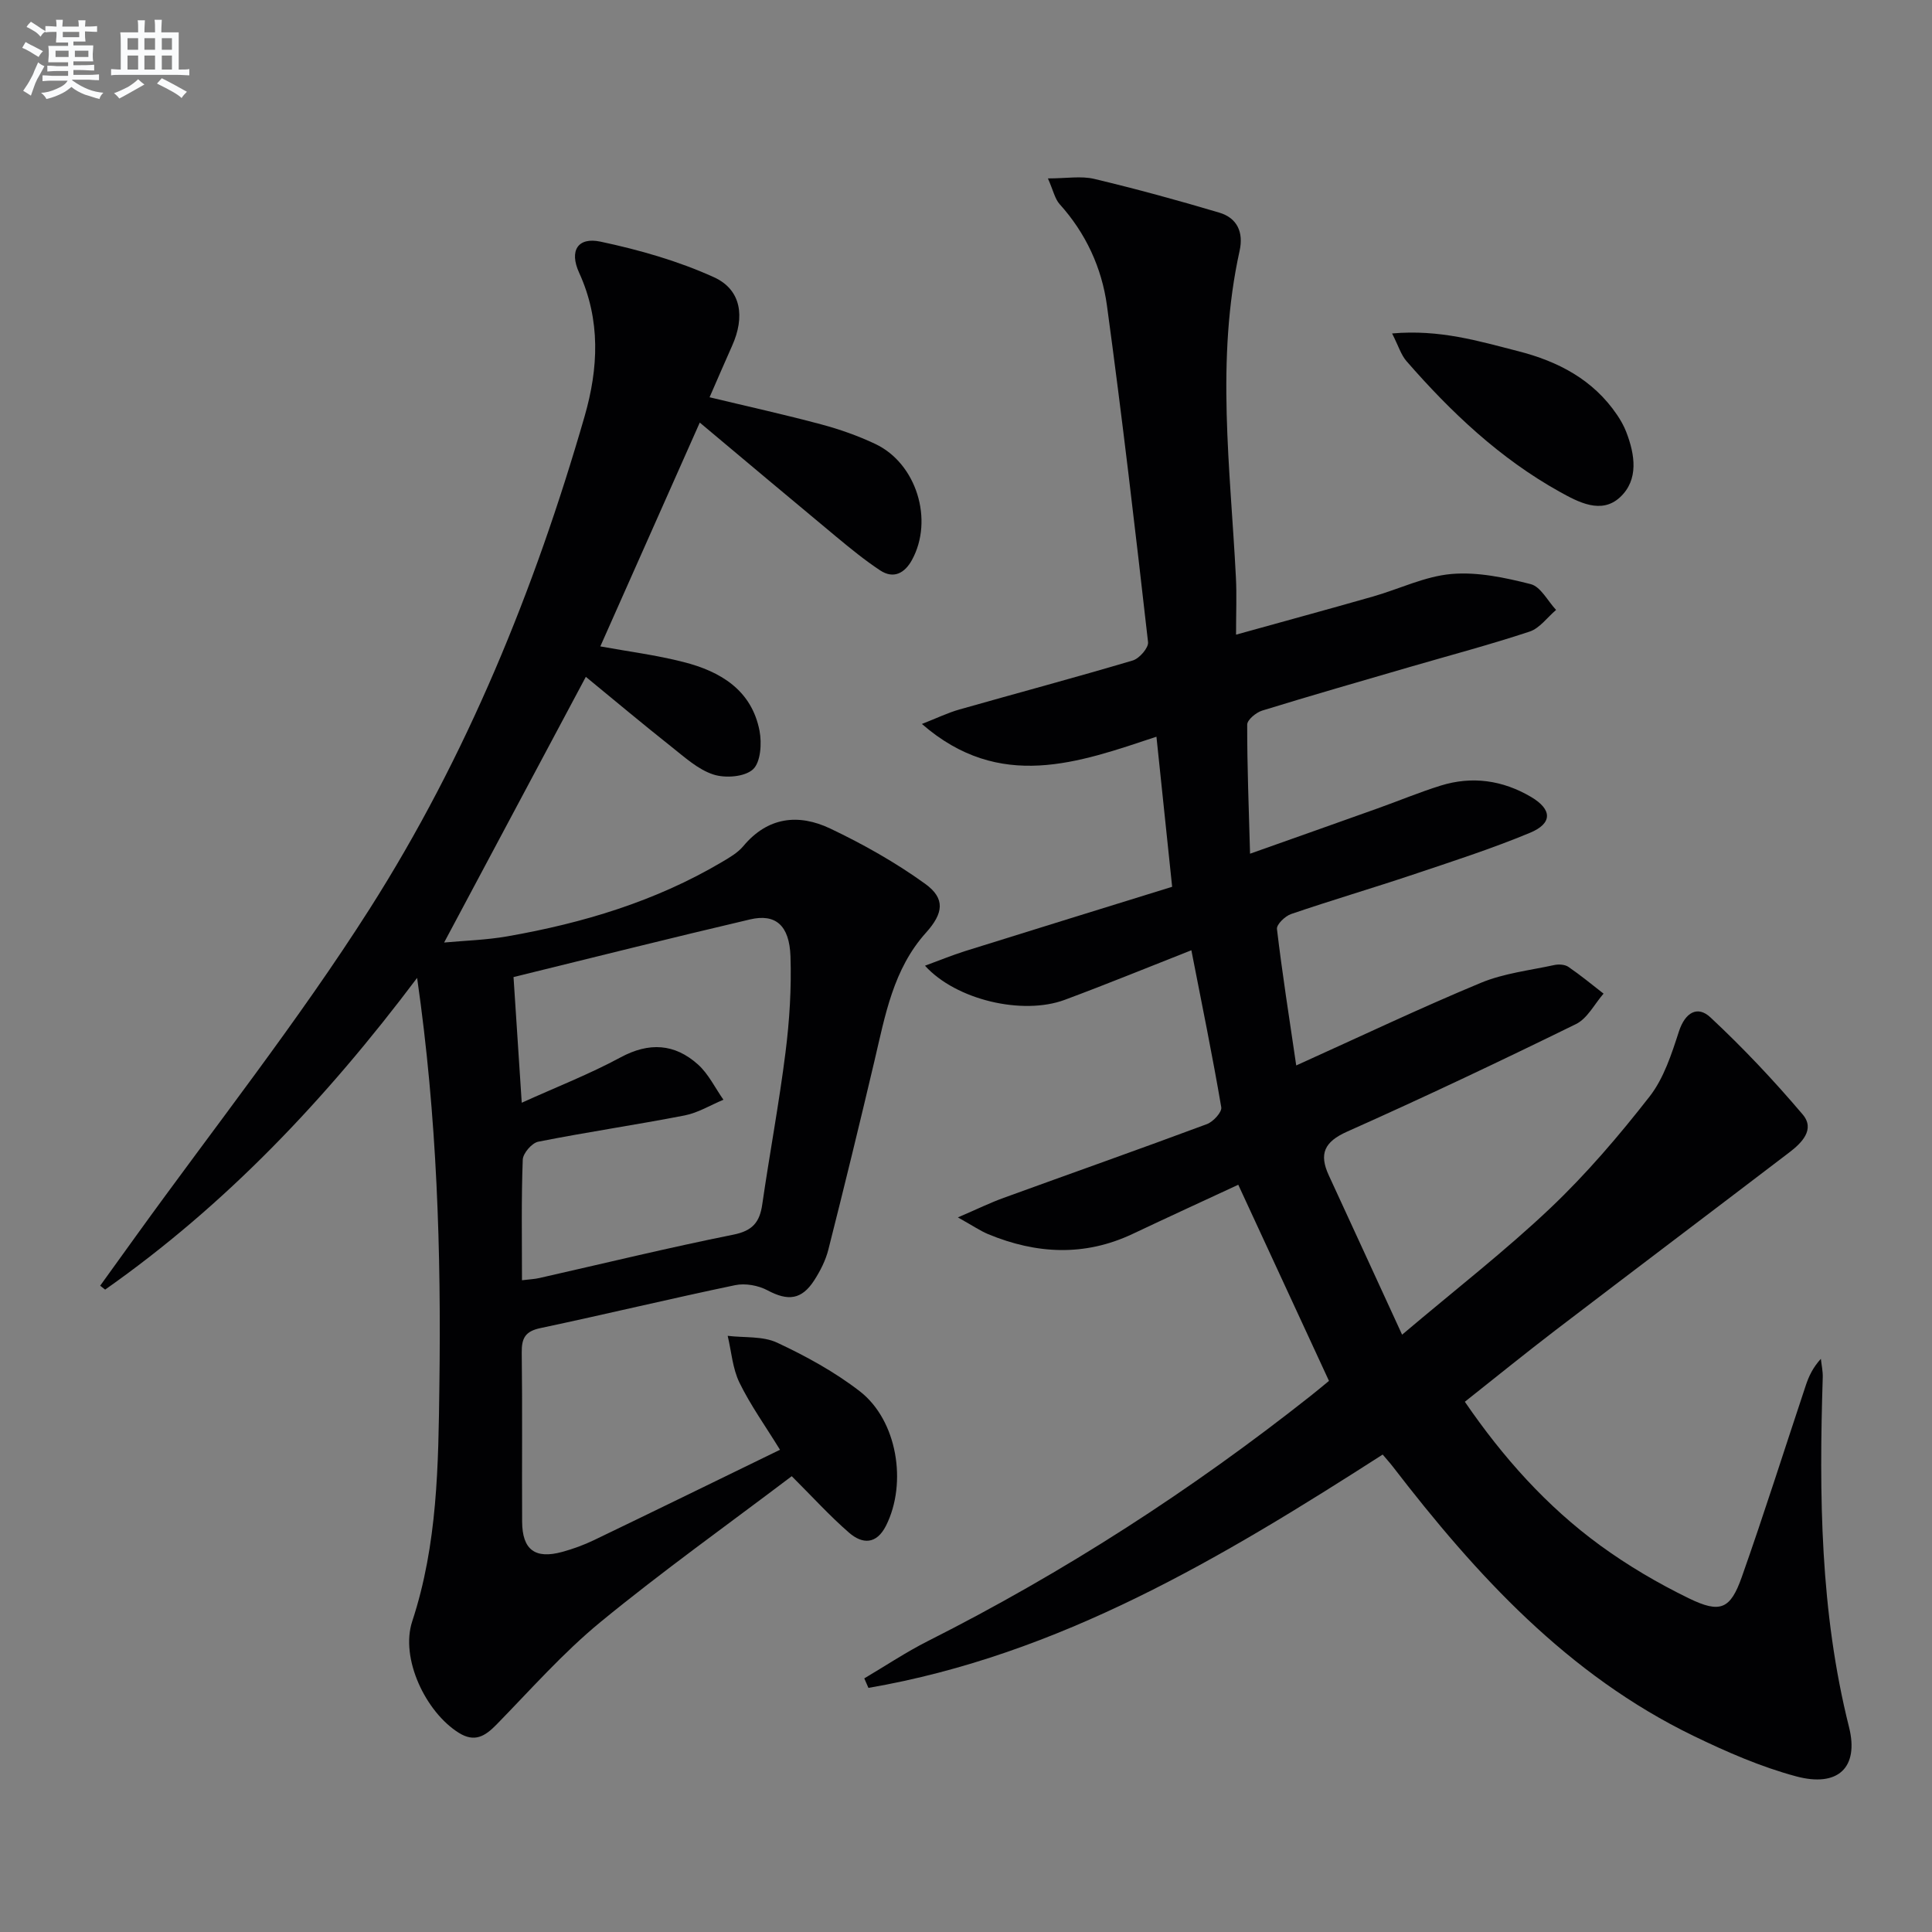
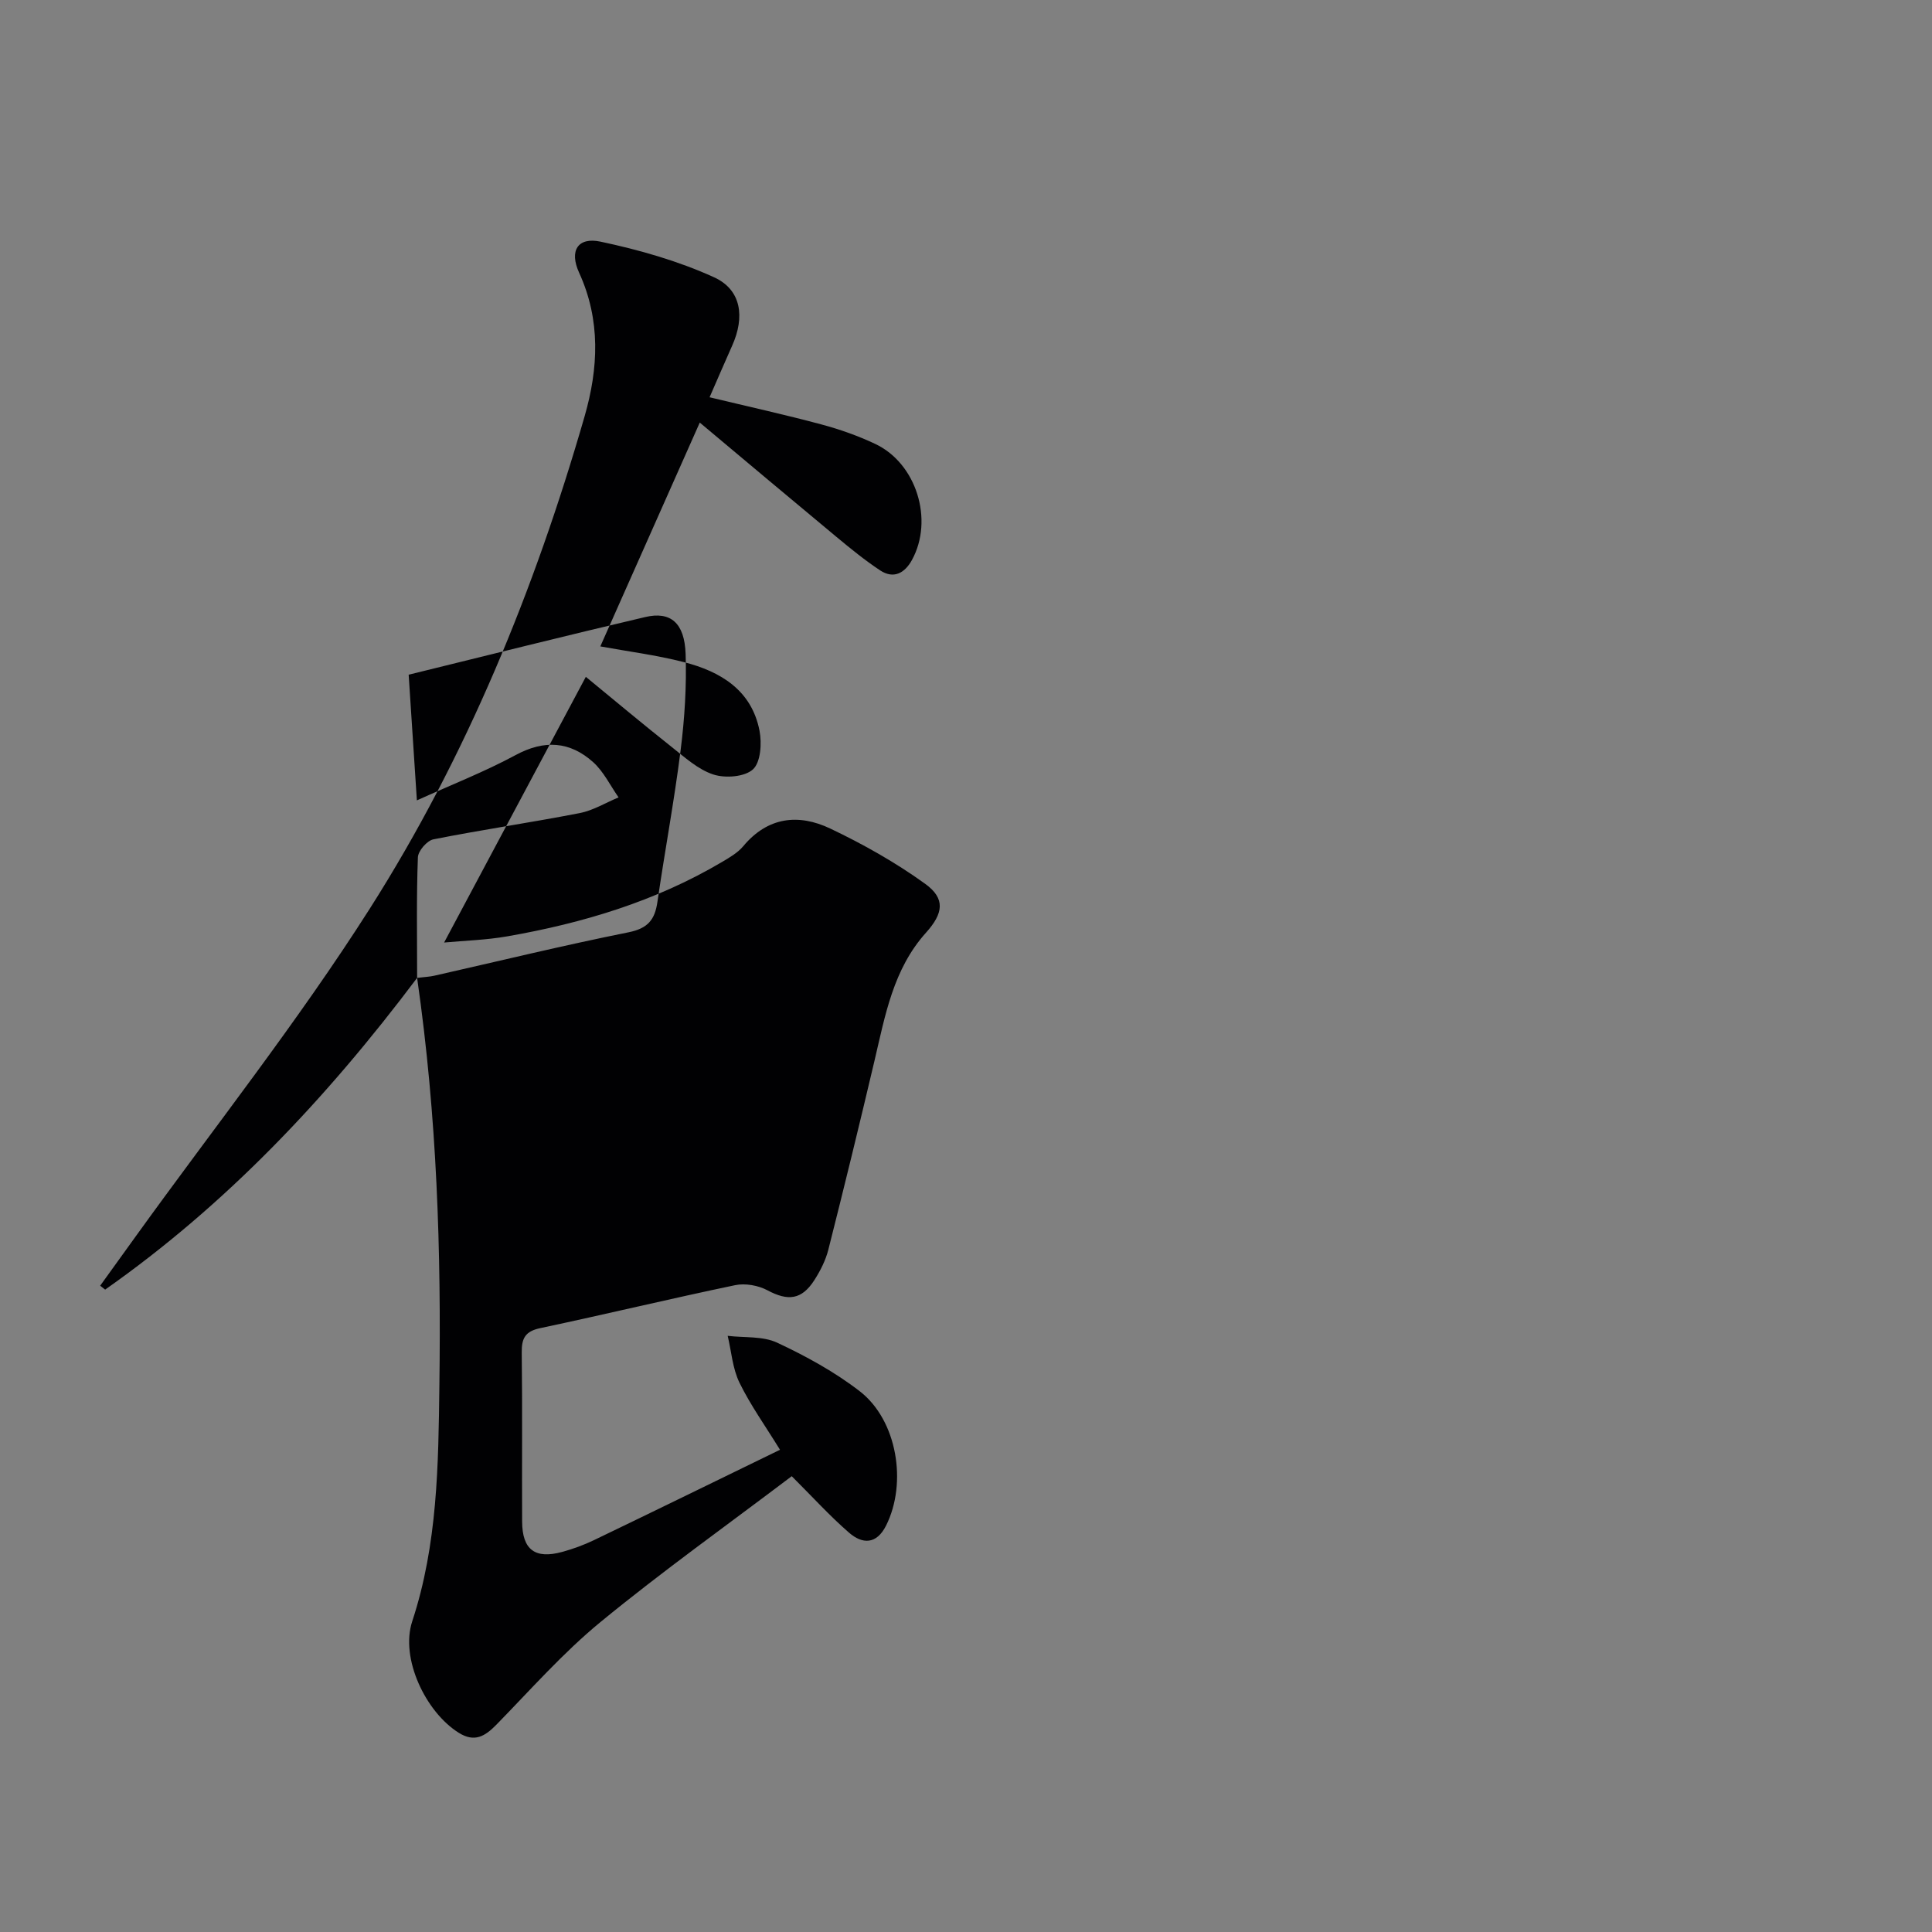
<svg xmlns="http://www.w3.org/2000/svg" enable-background="new 0 0 400 400" viewBox="0 0 400 400">
  <rect x="0" y="0" width="400" height="400" fill="#808080" stroke="none" />
  <g fill="#010103">
-     <path d="m178.94 347.49c4.38-2.59 8.63-5.43 13.16-7.72 28.18-14.21 54.55-31.23 79.28-50.79 1.29-1.02 2.55-2.08 3.77-3.08-6.32-13.66-12.51-27.05-18.78-40.61-7.24 3.36-14.58 6.73-21.87 10.18-9.97 4.71-19.95 4.17-29.91.05-1.63-.68-3.12-1.71-6.27-3.47 4.05-1.74 6.71-3.05 9.49-4.05 14.02-5.1 28.09-10.06 42.08-15.27 1.29-.48 3.13-2.48 2.96-3.48-1.83-10.73-4.02-21.4-6.19-32.51-8.7 3.42-17.41 6.99-26.23 10.27-8.72 3.23-22.49.03-28.92-7.07 2.99-1.1 5.6-2.17 8.28-3.02 14.35-4.49 28.73-8.93 42.89-13.32-1.15-10.98-2.15-20.53-3.25-31.07-16.12 5.34-32.4 11.42-48.56-2.64 3.09-1.21 5.37-2.32 7.77-3 11.96-3.4 23.98-6.61 35.9-10.15 1.36-.41 3.29-2.63 3.15-3.8-2.64-23.25-5.35-46.51-8.51-69.69-1.07-7.8-4.36-14.96-9.79-20.98-.99-1.1-1.31-2.8-2.43-5.33 3.87 0 6.87-.55 9.59.1 8.69 2.07 17.32 4.43 25.88 6.98 3.72 1.1 5.06 4.07 4.22 7.89-4.97 22.49-1.92 45.06-.77 67.61.19 3.63.03 7.29.03 11.88 10.02-2.79 19.23-5.29 28.4-7.91 5.41-1.55 10.7-4.17 16.18-4.65 5.4-.47 11.09.74 16.43 2.1 2.07.53 3.52 3.49 5.25 5.34-1.81 1.53-3.38 3.78-5.47 4.48-8.18 2.71-16.53 4.92-24.81 7.33-10.2 2.97-20.42 5.9-30.57 9.03-1.26.39-3.1 1.91-3.1 2.91-.02 8.59.33 17.17.59 26.72 9.54-3.39 17.96-6.35 26.36-9.36 4.38-1.56 8.68-3.36 13.11-4.74 6.53-2.03 12.83-1.11 18.7 2.34 4.39 2.59 4.5 5.48-.23 7.44-7.94 3.3-16.17 5.95-24.33 8.69-8.34 2.79-16.79 5.28-25.11 8.12-1.24.42-3.04 2.16-2.93 3.1 1.09 9.16 2.52 18.28 3.99 28.25 13.44-6.07 25.7-11.9 38.21-17.1 4.76-1.98 10.11-2.58 15.22-3.69.92-.2 2.19-.12 2.92.38 2.52 1.72 4.87 3.67 7.28 5.54-1.88 2.15-3.34 5.14-5.7 6.3-15.67 7.68-31.44 15.16-47.37 22.26-4.76 2.12-5.88 4.61-3.81 9.08 4.85 10.49 9.66 21 15.17 32.97 11.15-9.44 21.38-17.37 30.72-26.23 7.45-7.07 14.2-14.98 20.53-23.09 2.95-3.79 4.55-8.8 6.07-13.48 1.28-3.91 3.84-5.39 6.5-2.91 6.75 6.3 13.13 13.06 19.11 20.11 2.64 3.11-.2 5.92-2.81 7.9-16.12 12.3-32.31 24.51-48.42 36.82-6.2 4.74-12.26 9.67-18.71 14.77 7.91 11.54 16.95 21.66 28.02 29.74 5.74 4.18 11.96 7.84 18.35 10.95 6.52 3.18 8.61 2.27 10.97-4.41 4.64-13.13 8.83-26.42 13.24-39.64.62-1.87 1.44-3.67 3.13-5.53.14 1.28.43 2.57.39 3.85-.77 24.32-.55 48.53 5.44 72.39 2.1 8.38-2.27 12.54-10.97 10.2-7.29-1.96-14.37-5.05-21.2-8.36-26.05-12.62-44.99-33.29-62.28-55.76-.6-.78-1.27-1.51-2.1-2.5-33.22 21.32-66.89 41.5-106.47 48.31-.29-.66-.57-1.32-.86-1.97z" />
-     <path d="m86.36 202.46c-18.98 25.24-39.69 47.04-64.59 64.54-.34-.27-.69-.54-1.03-.81 2.45-3.4 4.91-6.8 7.35-10.2 16.24-22.55 33.55-44.42 48.45-67.83 20.06-31.53 34.14-66.04 44.5-101.98 2.85-9.9 3.36-19.89-1.14-29.72-2.08-4.55-.28-7.43 4.43-6.43 8.01 1.7 16.06 3.99 23.49 7.37 5.68 2.58 6.44 8.21 3.76 14.18-1.55 3.46-3.04 6.95-4.67 10.67 8.03 1.93 15.61 3.6 23.1 5.61 3.83 1.02 7.62 2.36 11.2 4.05 8.53 4.02 12.15 15.73 7.6 24.03-1.49 2.71-3.78 4-6.59 2.15-3.16-2.09-6.12-4.51-9.04-6.93-9.3-7.72-18.55-15.5-28.3-23.67-7.26 16.34-13.9 31.29-20.59 46.34 5.66 1.04 11.56 1.78 17.28 3.25 7.6 1.94 14.04 5.79 15.68 14.21.5 2.59.25 6.53-1.36 8-1.72 1.57-5.73 1.87-8.2 1.06-3.17-1.03-5.92-3.56-8.64-5.71-5.98-4.74-11.83-9.64-17.76-14.51-9.85 18.47-19.43 36.42-29.34 55.01 4.17-.39 8.68-.51 13.08-1.28 15.63-2.73 30.69-7.25 44.46-15.4 1.57-.93 3.25-1.9 4.39-3.26 5.08-6.1 11.46-6.77 18.01-3.66 6.83 3.25 13.53 7.02 19.65 11.44 4.24 3.06 3.78 6.11.18 10.12-6.78 7.53-8.45 17.1-10.66 26.49-3.08 13.07-6.26 26.12-9.56 39.14-.56 2.21-1.66 4.38-2.9 6.31-2.63 4.1-5.47 4.36-9.69 2.11-1.91-1.02-4.61-1.51-6.71-1.07-13.47 2.81-26.86 6.04-40.32 8.89-3.14.66-3.9 2.09-3.86 5.08.15 11.66.02 23.33.08 34.99.03 5.82 2.68 7.81 8.32 6.26 2.23-.61 4.44-1.42 6.53-2.42 12.7-6.11 25.37-12.31 38.54-18.72-3.03-4.93-6.11-9.22-8.39-13.89-1.43-2.93-1.67-6.45-2.44-9.7 3.44.42 7.27.02 10.25 1.42 5.97 2.79 11.9 6.04 17.1 10.06 7.76 6.01 9.85 18.99 5.45 27.79-1.99 3.97-4.92 3.88-7.68 1.48-4-3.47-7.58-7.43-11.86-11.69-13.22 10.01-26.76 19.66-39.59 30.19-7.77 6.38-14.5 14.04-21.56 21.26-2.36 2.41-4.52 3.72-7.78 1.68-6.86-4.28-12.17-15.41-9.64-23.09 5.25-15.95 5.41-32.35 5.62-48.81.37-27.76-.45-55.46-4.61-84.4zm21.71 62.6c1.6-.2 2.6-.23 3.56-.45 13.4-3.03 26.76-6.29 40.22-8.99 3.98-.8 5.44-2.59 5.97-6.28 1.52-10.5 3.49-20.94 4.81-31.46.83-6.57 1.25-13.27 1.03-19.88-.22-6.43-3.1-8.88-8.35-7.65-16.27 3.81-32.48 7.89-48.99 11.94.58 8.84 1.11 17.05 1.7 26.02 7.24-3.28 14.05-5.93 20.44-9.38 5.94-3.21 11.23-2.86 16.05 1.46 2.18 1.96 3.54 4.84 5.27 7.3-2.68 1.11-5.26 2.71-8.04 3.25-10.08 1.96-20.24 3.44-30.31 5.44-1.31.26-3.16 2.4-3.2 3.73-.31 8.13-.16 16.28-.16 24.95z" />
-     <path d="m288.22 69.04c9.87-.88 17.97 1.59 26.11 3.67 8.27 2.11 15.53 5.89 20.47 13.19.74 1.09 1.4 2.26 1.88 3.49 1.84 4.74 2.63 9.95-1.27 13.56-3.86 3.58-8.58 1.04-12.49-1.13-12.37-6.88-22.51-16.47-31.73-27.06-1.12-1.29-1.64-3.1-2.97-5.72z" />
+     <path d="m86.36 202.46c-18.98 25.24-39.69 47.04-64.59 64.54-.34-.27-.69-.54-1.03-.81 2.45-3.4 4.91-6.8 7.35-10.2 16.24-22.55 33.55-44.42 48.45-67.83 20.06-31.53 34.14-66.04 44.5-101.98 2.85-9.9 3.36-19.89-1.14-29.72-2.08-4.55-.28-7.43 4.43-6.43 8.01 1.7 16.06 3.99 23.49 7.37 5.68 2.58 6.44 8.21 3.76 14.18-1.55 3.46-3.04 6.95-4.67 10.67 8.03 1.93 15.61 3.6 23.1 5.61 3.83 1.02 7.62 2.36 11.2 4.05 8.53 4.02 12.15 15.73 7.6 24.03-1.49 2.71-3.78 4-6.59 2.15-3.16-2.09-6.12-4.51-9.04-6.93-9.3-7.72-18.55-15.5-28.3-23.67-7.26 16.34-13.9 31.29-20.59 46.34 5.66 1.04 11.56 1.78 17.28 3.25 7.6 1.94 14.04 5.79 15.68 14.21.5 2.59.25 6.53-1.36 8-1.72 1.57-5.73 1.87-8.2 1.06-3.17-1.03-5.92-3.56-8.64-5.71-5.98-4.74-11.83-9.64-17.76-14.51-9.85 18.47-19.43 36.42-29.34 55.01 4.17-.39 8.68-.51 13.08-1.28 15.63-2.73 30.69-7.25 44.46-15.4 1.57-.93 3.25-1.9 4.39-3.26 5.08-6.1 11.46-6.77 18.01-3.66 6.83 3.25 13.53 7.02 19.65 11.44 4.24 3.06 3.78 6.11.18 10.12-6.78 7.53-8.45 17.1-10.66 26.49-3.08 13.07-6.26 26.12-9.56 39.14-.56 2.21-1.66 4.38-2.9 6.31-2.63 4.1-5.47 4.36-9.69 2.11-1.91-1.02-4.61-1.51-6.71-1.07-13.47 2.81-26.86 6.04-40.32 8.89-3.14.66-3.9 2.09-3.86 5.08.15 11.66.02 23.33.08 34.99.03 5.82 2.68 7.81 8.32 6.26 2.23-.61 4.44-1.42 6.53-2.42 12.7-6.11 25.37-12.31 38.54-18.72-3.03-4.93-6.11-9.22-8.39-13.89-1.43-2.93-1.67-6.45-2.44-9.7 3.44.42 7.27.02 10.25 1.42 5.97 2.79 11.9 6.04 17.1 10.06 7.76 6.01 9.85 18.99 5.45 27.79-1.99 3.97-4.92 3.88-7.68 1.48-4-3.47-7.58-7.43-11.86-11.69-13.22 10.01-26.76 19.66-39.59 30.19-7.77 6.38-14.5 14.04-21.56 21.26-2.36 2.41-4.52 3.72-7.78 1.68-6.86-4.28-12.17-15.41-9.64-23.09 5.25-15.95 5.41-32.35 5.62-48.81.37-27.76-.45-55.46-4.61-84.4zc1.6-.2 2.6-.23 3.56-.45 13.4-3.03 26.76-6.29 40.22-8.99 3.98-.8 5.44-2.59 5.97-6.28 1.52-10.5 3.49-20.94 4.81-31.46.83-6.57 1.25-13.27 1.03-19.88-.22-6.43-3.1-8.88-8.35-7.65-16.27 3.81-32.48 7.89-48.99 11.94.58 8.84 1.11 17.05 1.7 26.02 7.24-3.28 14.05-5.93 20.44-9.38 5.94-3.21 11.23-2.86 16.05 1.46 2.18 1.96 3.54 4.84 5.27 7.3-2.68 1.11-5.26 2.71-8.04 3.25-10.08 1.96-20.24 3.44-30.31 5.44-1.31.26-3.16 2.4-3.2 3.73-.31 8.13-.16 16.28-.16 24.95z" />
  </g>
-   <path d="m6.8 9.5c.6.3 1.3.7 2.1 1.1-.4.4-.7.8-.9 1.2-.7-.4-1.3-.8-1.8-1.1s-1.1-.6-1.6-.8c.2-.4.5-.8.7-1.2.4.2.8.5 1.5.8zm.9 6.9c-.3.6-.5 1.1-.7 1.7s-.4 1.1-.6 1.7c-.6-.4-1.1-.7-1.6-1 .7-1 1.2-1.8 1.5-2.4.3-.5.6-1.1.8-1.7.3-.6.5-1.2.8-1.8.3.3.8.6 1.3.8-.7 1.3-1.2 2.2-1.5 2.7zm.1-11c.4.3 1 .7 1.7 1.1-.5.2-.8.6-1.1 1.1-.5-.6-1-1-1.4-1.2s-.9-.6-1.5-.8c.2-.4.5-.7.9-1.1.5.3.9.6 1.4.9zm10.5 13.1c1 .4 2 .6 3.1.7-.4.4-.7.8-.8 1.3-.9-.2-1.9-.6-3-.9-1-.4-2-.9-2.8-1.6-.5.4-1.1.9-1.9 1.3s-1.9.9-3.3 1.2c-.1-.3-.5-.8-1.1-1.3 1 0 2.1-.3 3.2-.8 1.2-.5 1.9-1 2.3-1.7h-3.2c-.4 0-1 0-2 .1v-1.2c1 0 1.7.1 2 .1h3.3v-1h-2.3c-.2 0-.9 0-2 .1v-1.2c1.2 0 1.9.1 2 .1h2.3v-.8h-4.1c0-.7.1-1.2.1-1.6 0-.5 0-1.1-.1-1.8h4.1v-.7h-2.5c0-.6.1-1.1.1-1.6v-.6h-.5c-.4 0-1 0-1.8.1v-1.3c1.2 0 1.9.1 2.1.1h.2c0-.3 0-.8-.1-1.4h1.4c0 .6-.1 1-.1 1.4h3.4c0-.4 0-.8-.1-1.3h1.5c0 .4-.1.9-.1 1.3.7 0 1.5 0 2.5-.1v1.2c-1 0-1.8-.1-2.5-.1v.6c0 .3 0 .8.1 1.5h-2.5v.8h4.1c0 .8-.1 1.3-.1 1.8s0 1 .1 1.5h-4.1v.8h1.4c.8 0 1.8 0 2.9-.1v1.2c-1 0-1.9-.1-2.8-.1h-1.5v1h3.2c.3 0 1 0 2.1-.1v1.2c-1.1 0-1.8-.1-2.1-.1h-3.4l-.1.1c1.4 1 2.4 1.5 3.4 1.9zm-4.1-6.7v-1.3h-2.7v1.3zm2.2-4.1v-1.1h-3.4v1.1zm1.9 4.1v-1.3h-2.8v1.3z" fill="#fafbfc" />
-   <path d="m37 6.7v2.3 5.4c1 0 1.8 0 2.2-.1v1.3c-.6 0-1.5-.1-2.5-.1h-11.9c-.7 0-1.3 0-1.8.1v-1.3c.5 0 1.1.1 2 .1v-5.2c0-1 0-1.8-.1-2.5h3.7c0-1.3 0-2.1-.1-2.5h1.5c0 .4-.1 1.3-.1 2.5h2.2c0-1.2 0-2.1-.1-2.6h1.5c0 .4-.1 1.3-.1 2.6zm-12.3 13.7c-.3-.4-.7-.8-1.1-1.1 1.1-.4 2.1-.9 2.9-1.3.8-.5 1.5-1 2.1-1.6.4.4.9.8 1.3 1.1-2.5 1.4-4.2 2.4-5.2 2.9zm3.9-10.1v-2.4h-2.2v2.4zm0 4.1v-2.9h-2.2v2.9zm3.5-4.1v-2.4h-2.2v2.4zm0 4.1v-2.9h-2.2v2.9zm.4 2.9 1-1.1c.6.3 1.4.7 2.5 1.3s2 1.1 2.7 1.5c-.4.4-.8.8-1.1 1.3-.8-.8-2.5-1.7-5.1-3zm3.1-7v-2.4h-2.1v2.4zm0 4.1v-2.9h-2.1v2.9z" fill="#fafbfc" />
</svg>